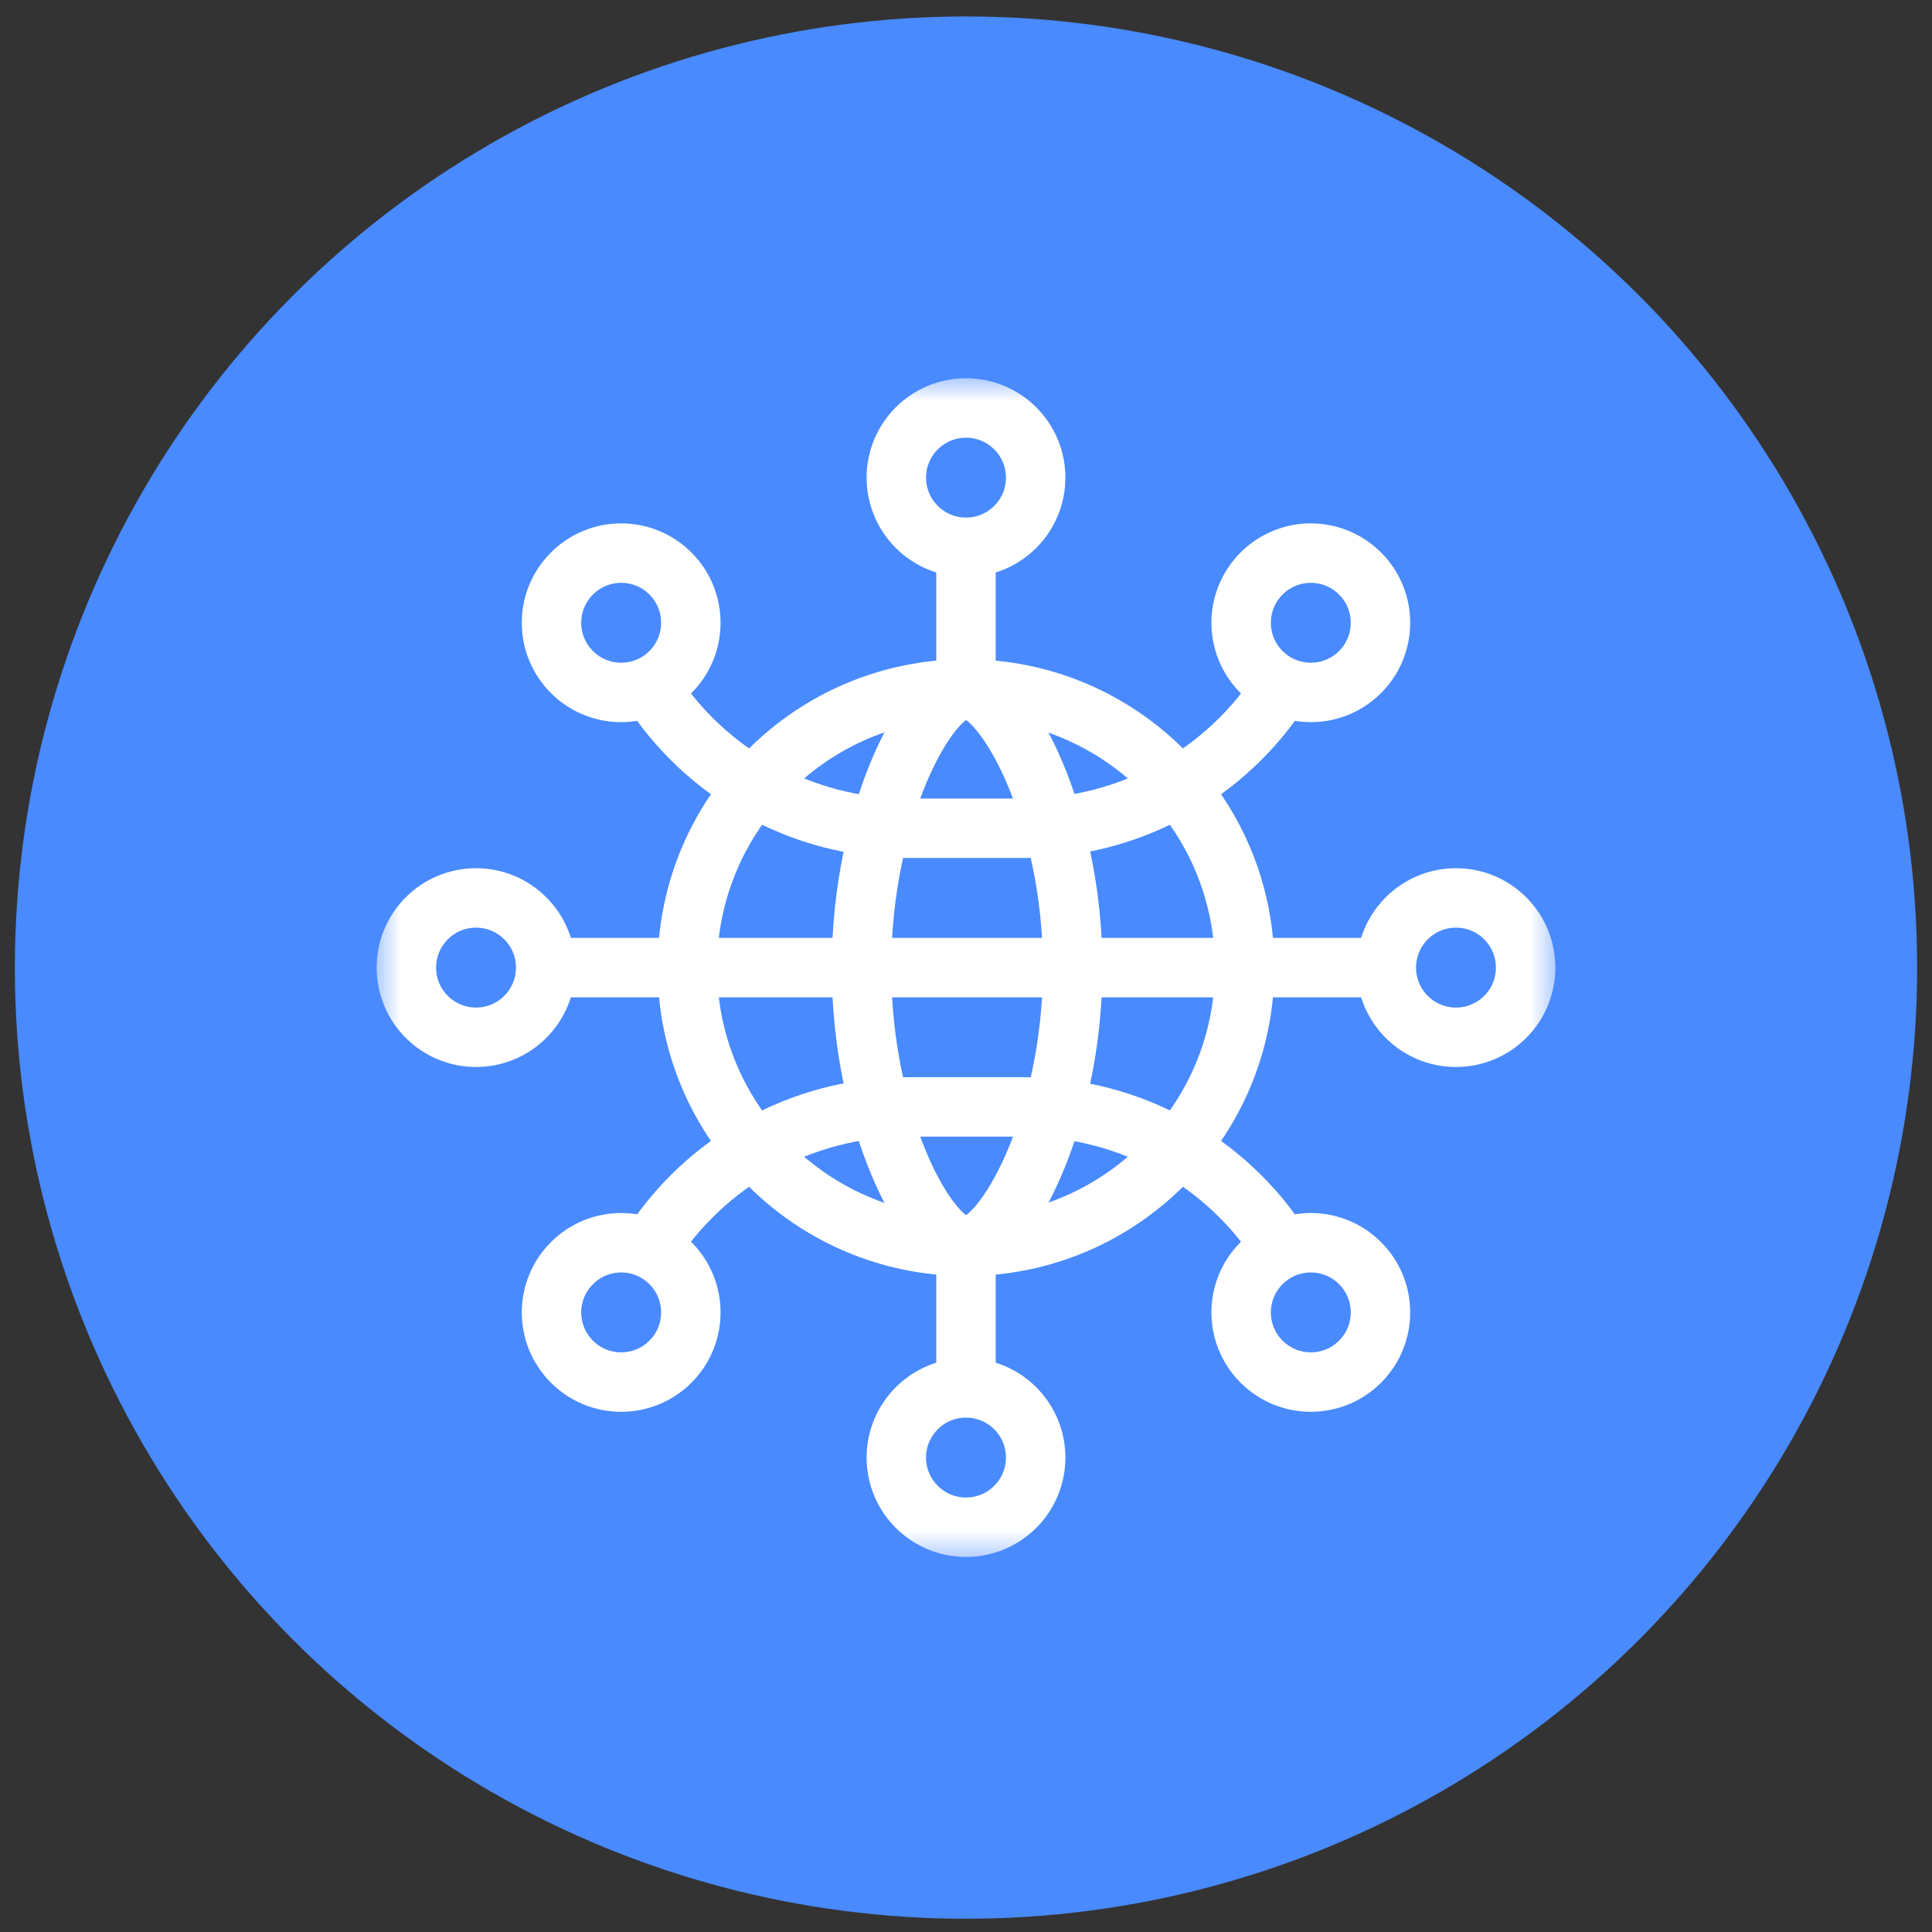
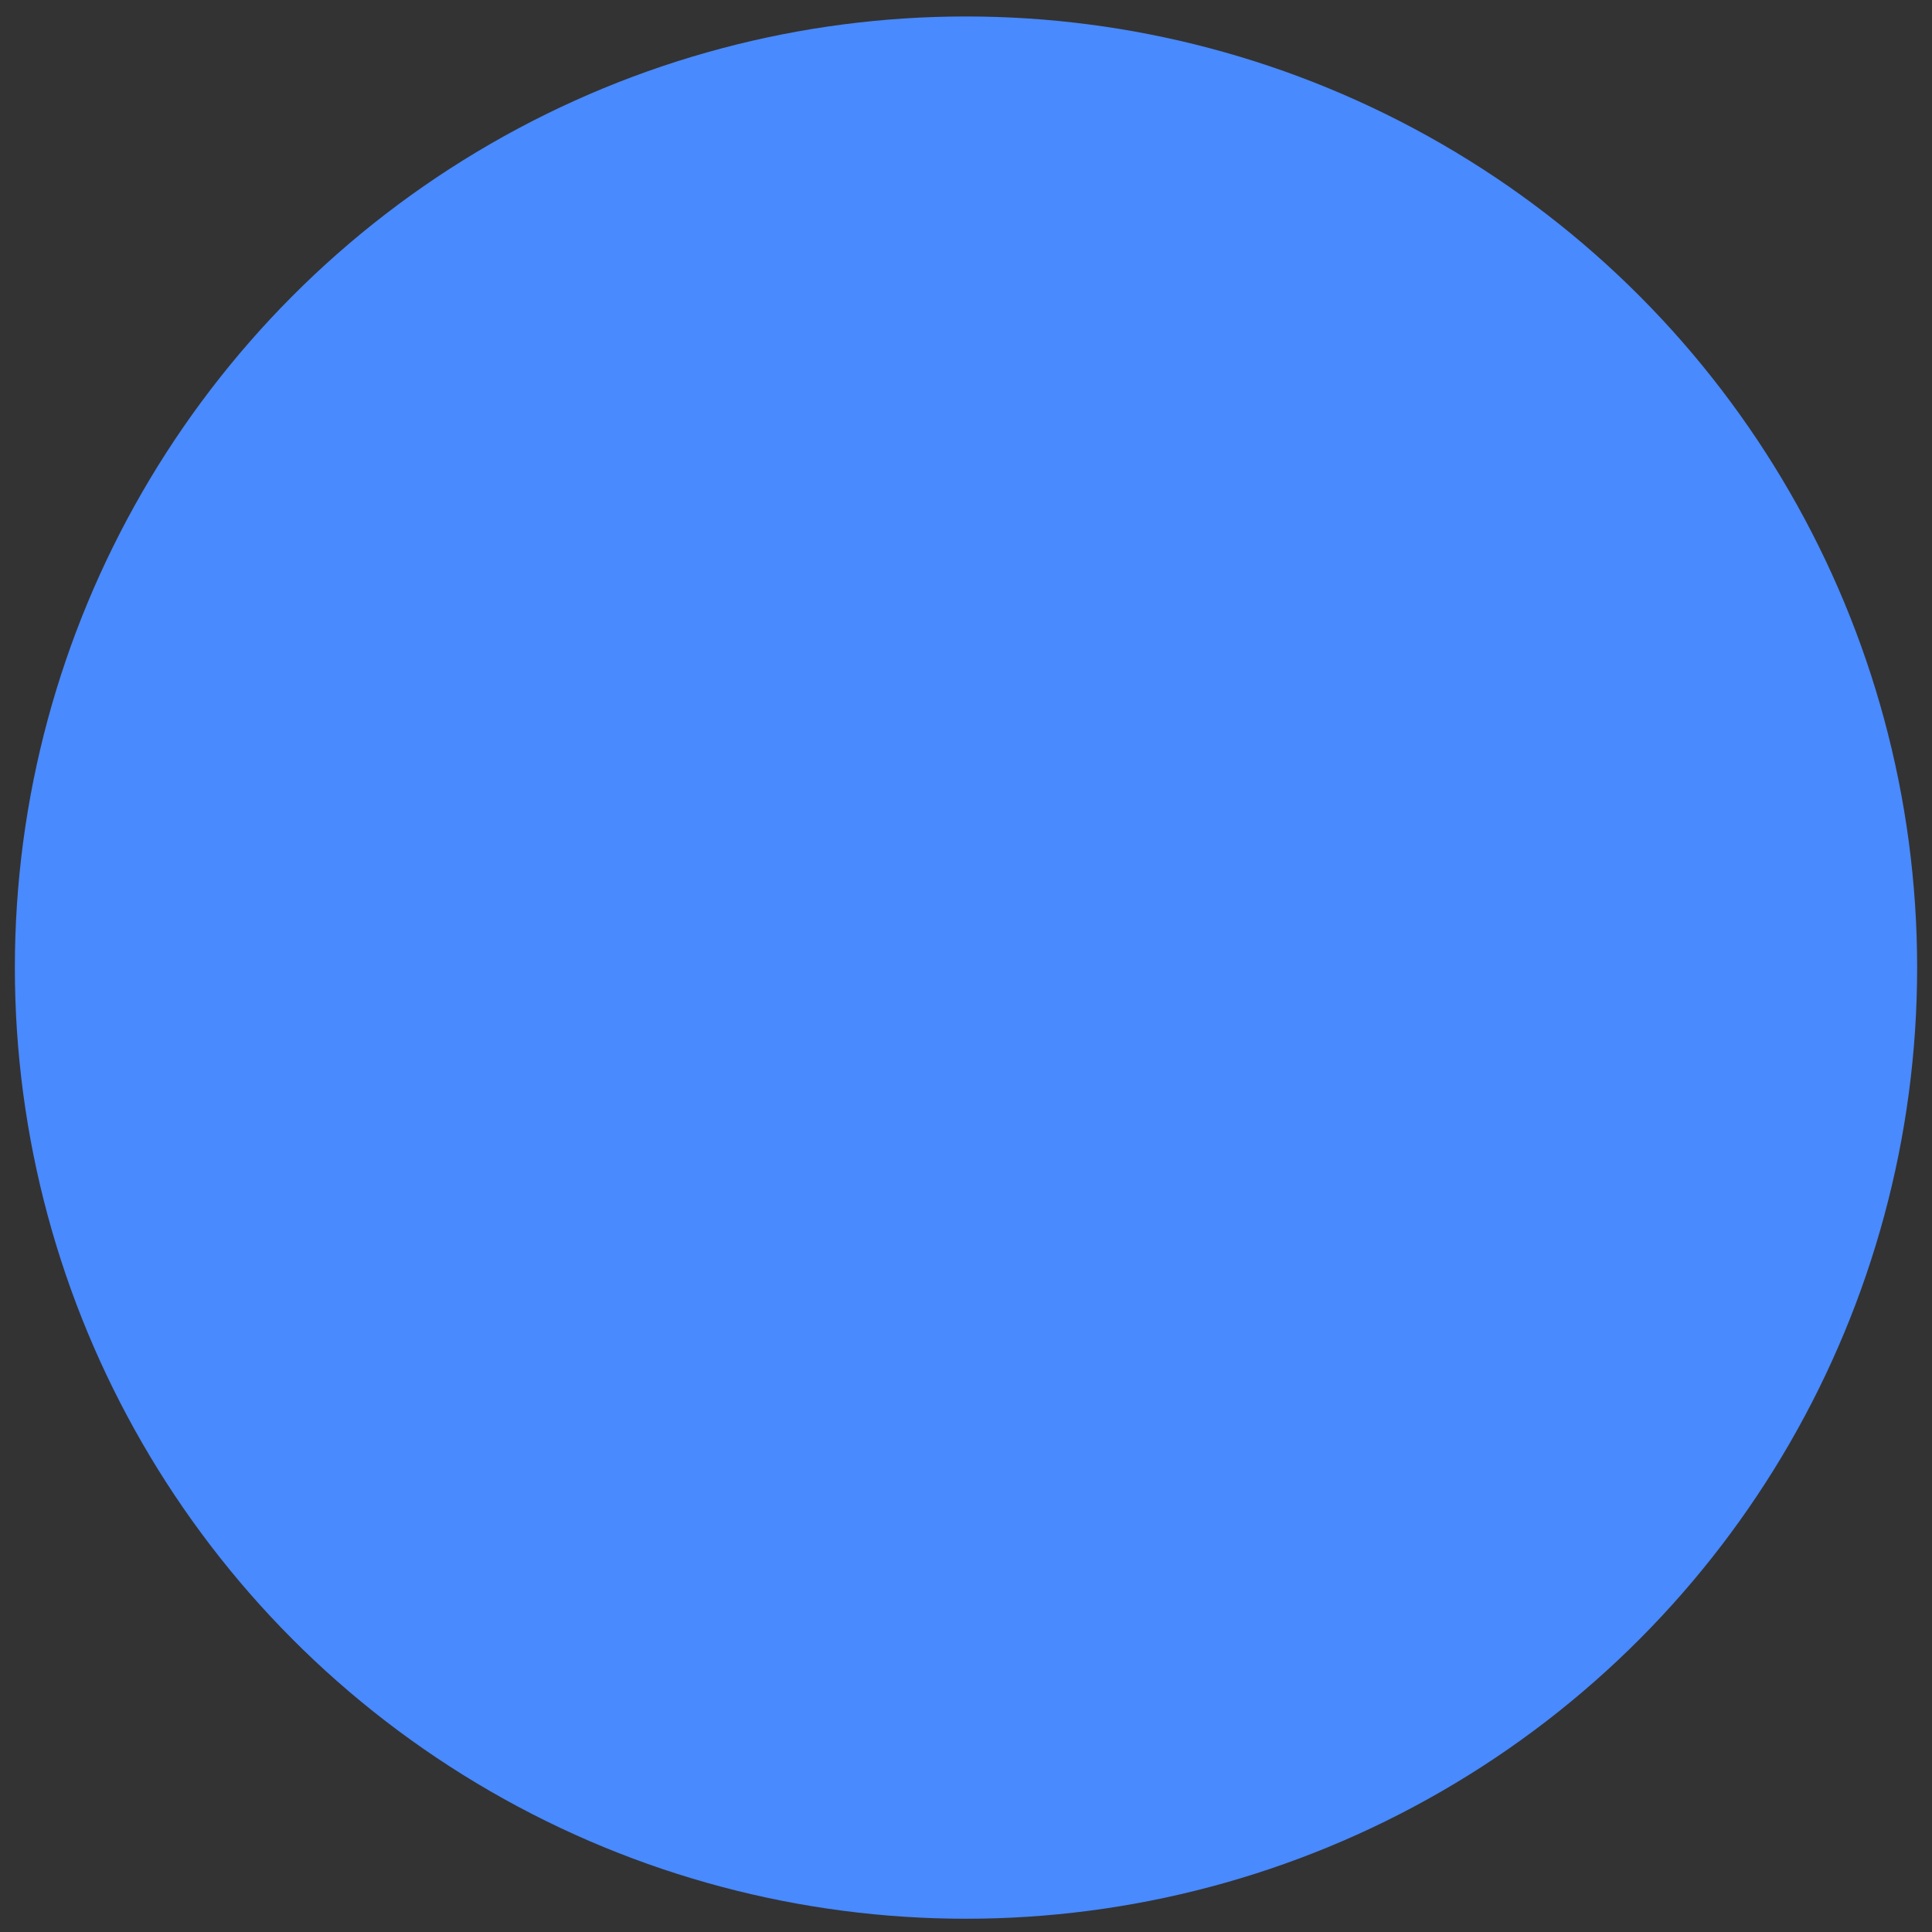
<svg xmlns="http://www.w3.org/2000/svg" width="65" height="65" viewBox="0 0 65 65" fill="none">
  <rect x="0" y="0" width="65" height="65" fill="#333333" stroke="none" />
  <circle cx="32.5" cy="32.554" r="32" fill="#498AFF" />
  <g clip-path="url(#clip0_2760_3281)">
    <mask id="mask0_2760_3281" style="mask-type:luminance" maskUnits="userSpaceOnUse" x="12" y="12" width="41" height="41">
-       <path d="M51.5 51.554V13.554H13.5V51.554H51.5Z" fill="white" stroke="white" stroke-width="2" />
-     </mask>
+       </mask>
    <g mask="url(#mask0_2760_3281)">
      <path d="M41.875 32.554C41.875 37.731 37.678 41.929 32.5 41.929C27.322 41.929 23.125 37.731 23.125 32.554C23.125 27.376 27.322 23.179 32.5 23.179C37.678 23.179 41.875 27.376 41.875 32.554Z" stroke="white" stroke-width="2" stroke-miterlimit="10" />
      <path d="M34.844 16.069C34.844 17.364 33.794 18.413 32.5 18.413C31.206 18.413 30.156 17.364 30.156 16.069C30.156 14.775 31.206 13.726 32.5 13.726C33.794 13.726 34.844 14.775 34.844 16.069Z" stroke="white" stroke-width="2" stroke-miterlimit="10" />
      <path d="M51.328 32.554C51.328 33.848 50.279 34.898 48.984 34.898C47.69 34.898 46.641 33.848 46.641 32.554C46.641 31.259 47.69 30.21 48.984 30.21C50.279 30.21 51.328 31.259 51.328 32.554Z" stroke="white" stroke-width="2" stroke-miterlimit="10" />
-       <path d="M18.359 32.554C18.359 33.848 17.31 34.898 16.015 34.898C14.721 34.898 13.672 33.848 13.672 32.554C13.672 31.259 14.721 30.21 16.015 30.21C17.31 30.21 18.359 31.259 18.359 32.554Z" stroke="white" stroke-width="2" stroke-miterlimit="10" />
      <path d="M34.844 49.038C34.844 50.333 33.794 51.382 32.5 51.382C31.206 51.382 30.156 50.333 30.156 49.038C30.156 47.744 31.206 46.694 32.5 46.694C33.794 46.694 34.844 47.744 34.844 49.038Z" stroke="white" stroke-width="2" stroke-miterlimit="10" />
-       <path d="M22.556 19.296C23.471 20.211 23.471 21.695 22.556 22.61C21.641 23.525 20.157 23.525 19.242 22.61C18.326 21.695 18.326 20.211 19.242 19.296C20.157 18.38 21.641 18.38 22.556 19.296Z" stroke="white" stroke-width="2" stroke-miterlimit="10" />
      <path d="M45.758 19.296C46.673 20.211 46.673 21.695 45.758 22.61C44.843 23.525 43.359 23.525 42.444 22.61C41.528 21.695 41.528 20.211 42.444 19.296C43.359 18.38 44.843 18.38 45.758 19.296Z" stroke="white" stroke-width="2" stroke-miterlimit="10" />
      <path d="M22.556 42.498C23.471 43.413 23.471 44.897 22.556 45.812C21.641 46.727 20.157 46.727 19.242 45.812C18.326 44.897 18.326 43.413 19.242 42.498C20.157 41.582 21.641 41.582 22.556 42.498Z" stroke="white" stroke-width="2" stroke-miterlimit="10" />
      <path d="M45.758 42.498C46.673 43.413 46.673 44.897 45.758 45.812C44.843 46.727 43.359 46.727 42.444 45.812C41.528 44.897 41.528 43.413 42.444 42.498C43.359 41.582 44.843 41.582 45.758 42.498Z" stroke="white" stroke-width="2" stroke-miterlimit="10" />
-       <path d="M18.359 32.554H46.641" stroke="white" stroke-width="2" stroke-miterlimit="10" />
      <path d="M32.5 18.413V23.179" stroke="white" stroke-width="2" stroke-miterlimit="10" />
      <path d="M32.5 41.929V46.694" stroke="white" stroke-width="2" stroke-miterlimit="10" />
      <path d="M36.089 32.554C36.089 37.731 33.794 41.929 32.5 41.929C31.206 41.929 28.984 37.731 28.984 32.554C28.984 27.376 31.206 23.179 32.5 23.179C33.794 23.179 36.089 27.376 36.089 32.554Z" stroke="white" stroke-width="2" stroke-miterlimit="10" />
      <path d="M21.854 23.094C23.709 26.018 26.961 27.866 30.537 27.866H34.463C38.039 27.866 41.291 26.018 43.146 23.094" stroke="white" stroke-width="2" stroke-miterlimit="10" />
      <path d="M21.854 42.014C23.709 39.09 26.961 37.241 30.537 37.241H34.463C38.039 37.241 41.291 39.09 43.146 42.014" stroke="white" stroke-width="2" stroke-miterlimit="10" />
    </g>
  </g>
  <defs>
    <clipPath id="clip0_2760_3281">
      <rect width="40" height="40" fill="white" transform="translate(12.5 12.554)" />
    </clipPath>
  </defs>
</svg>